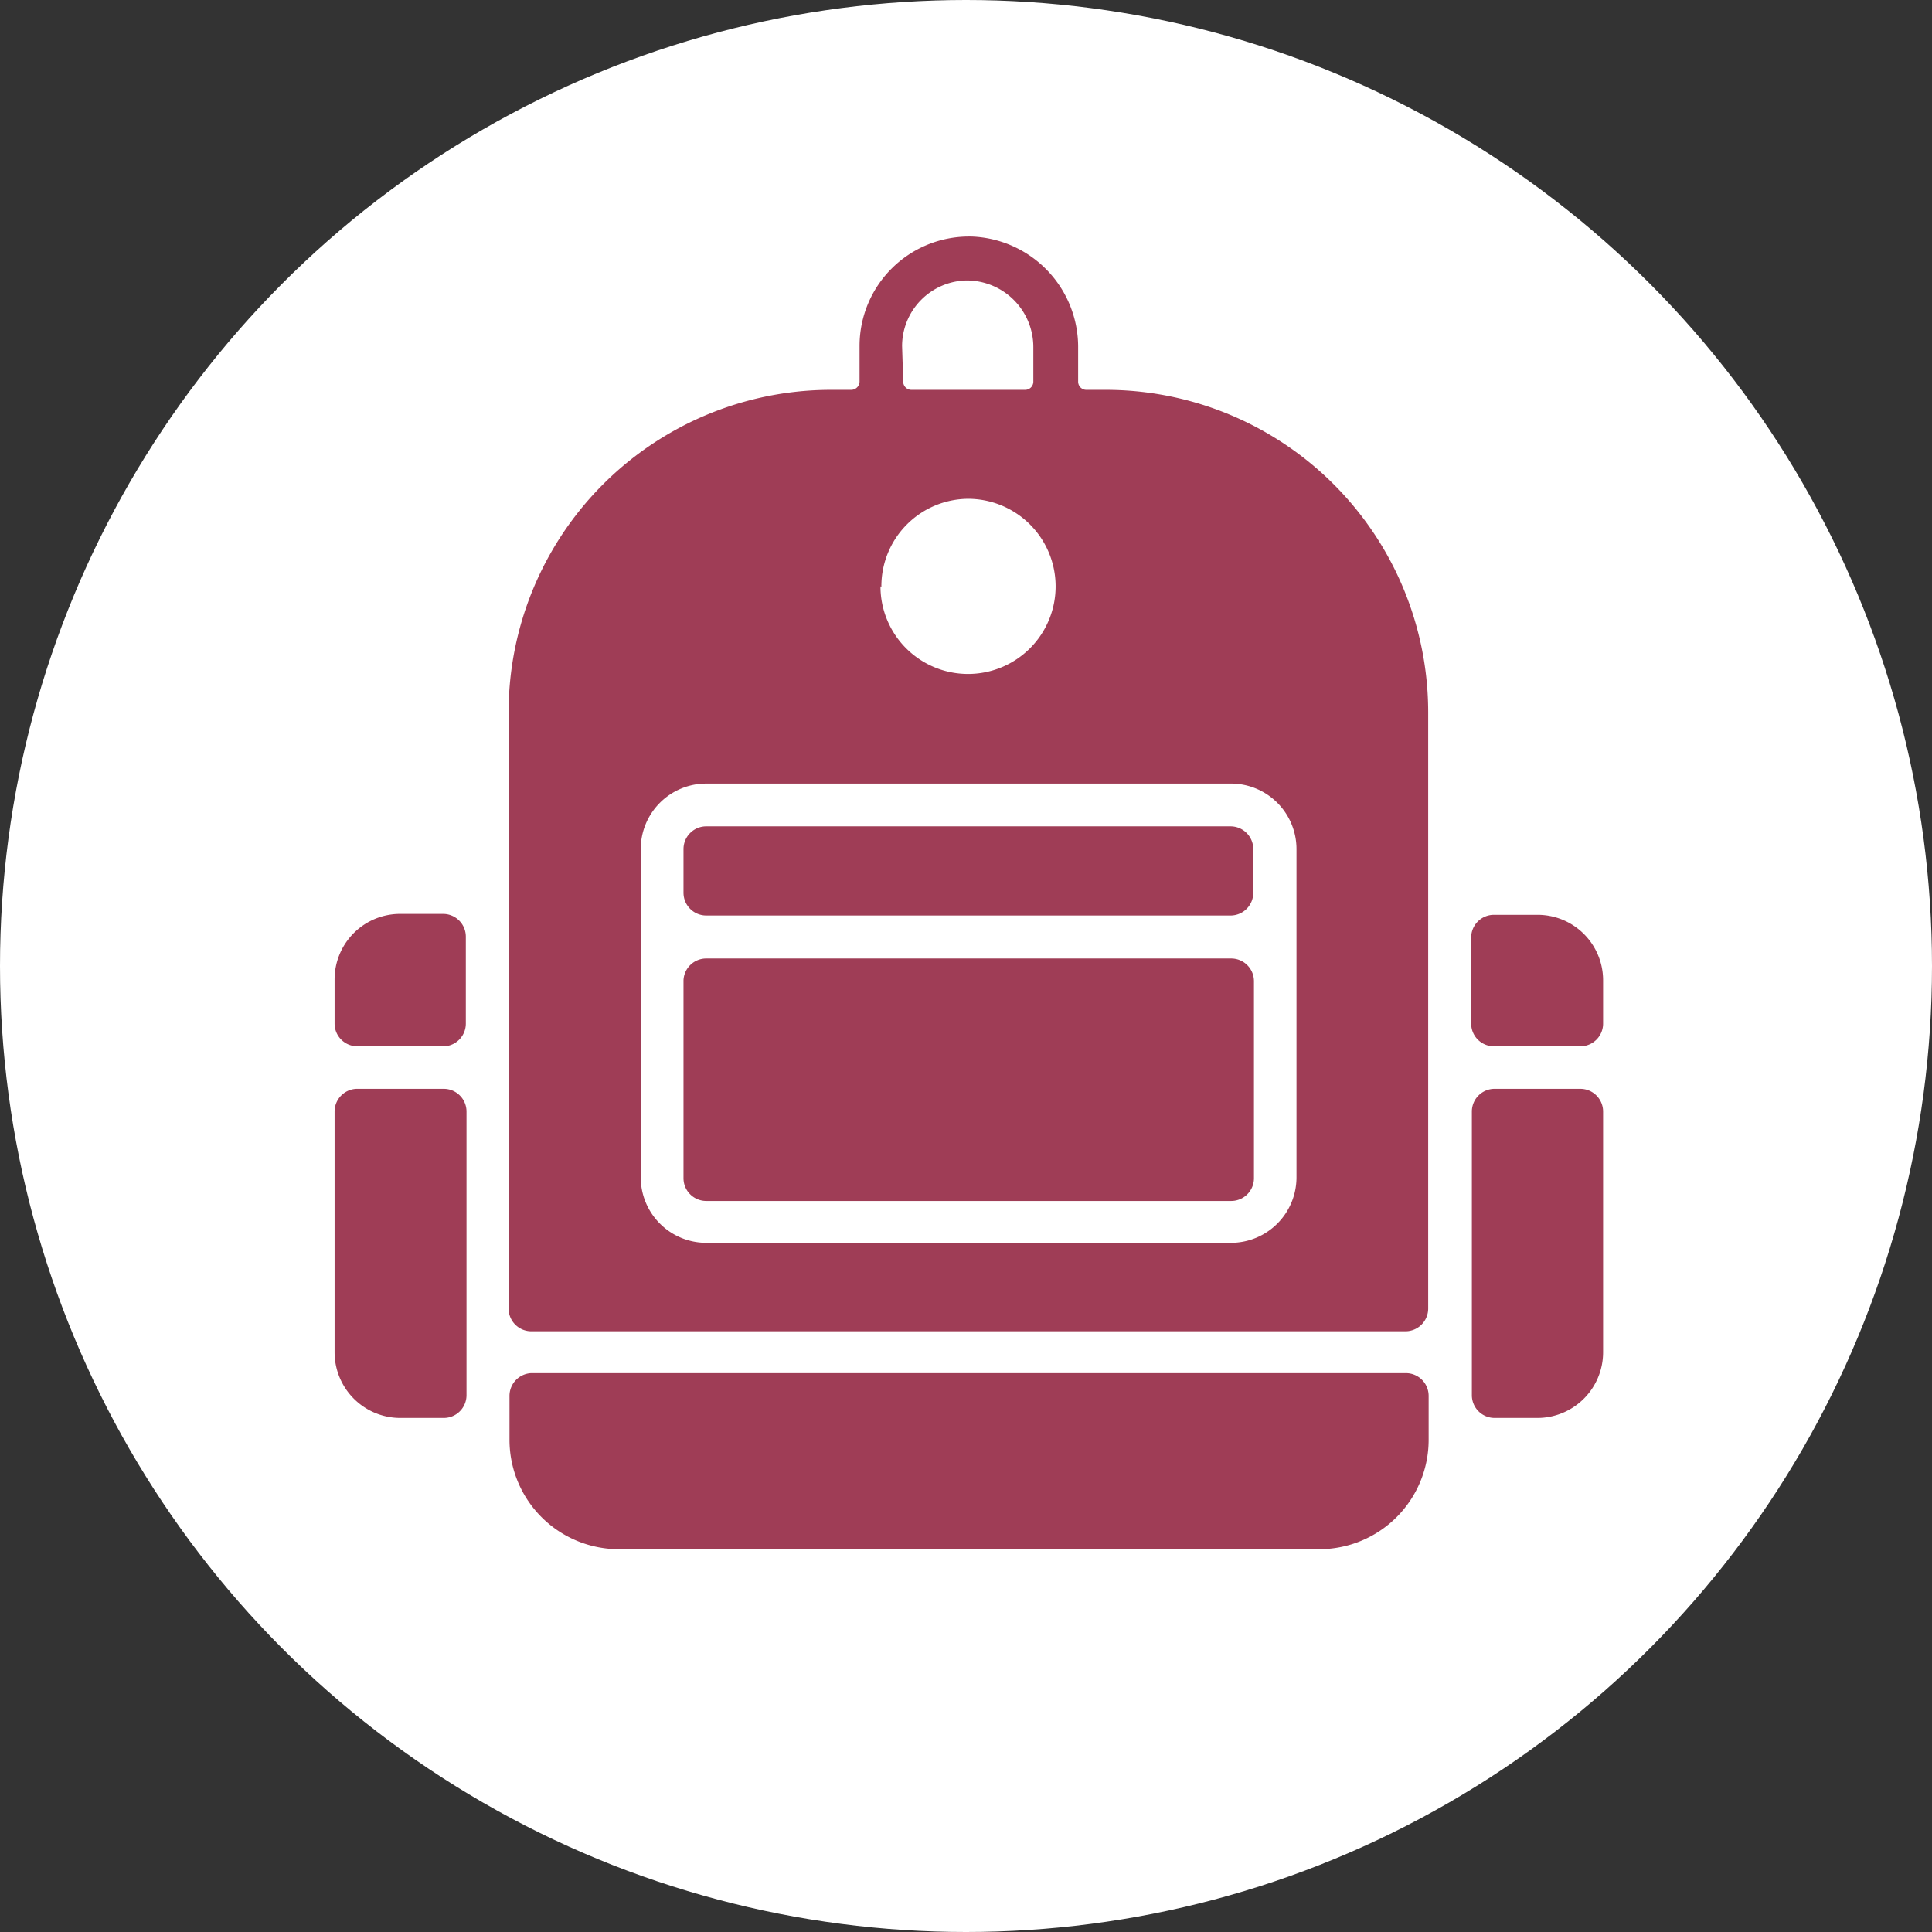
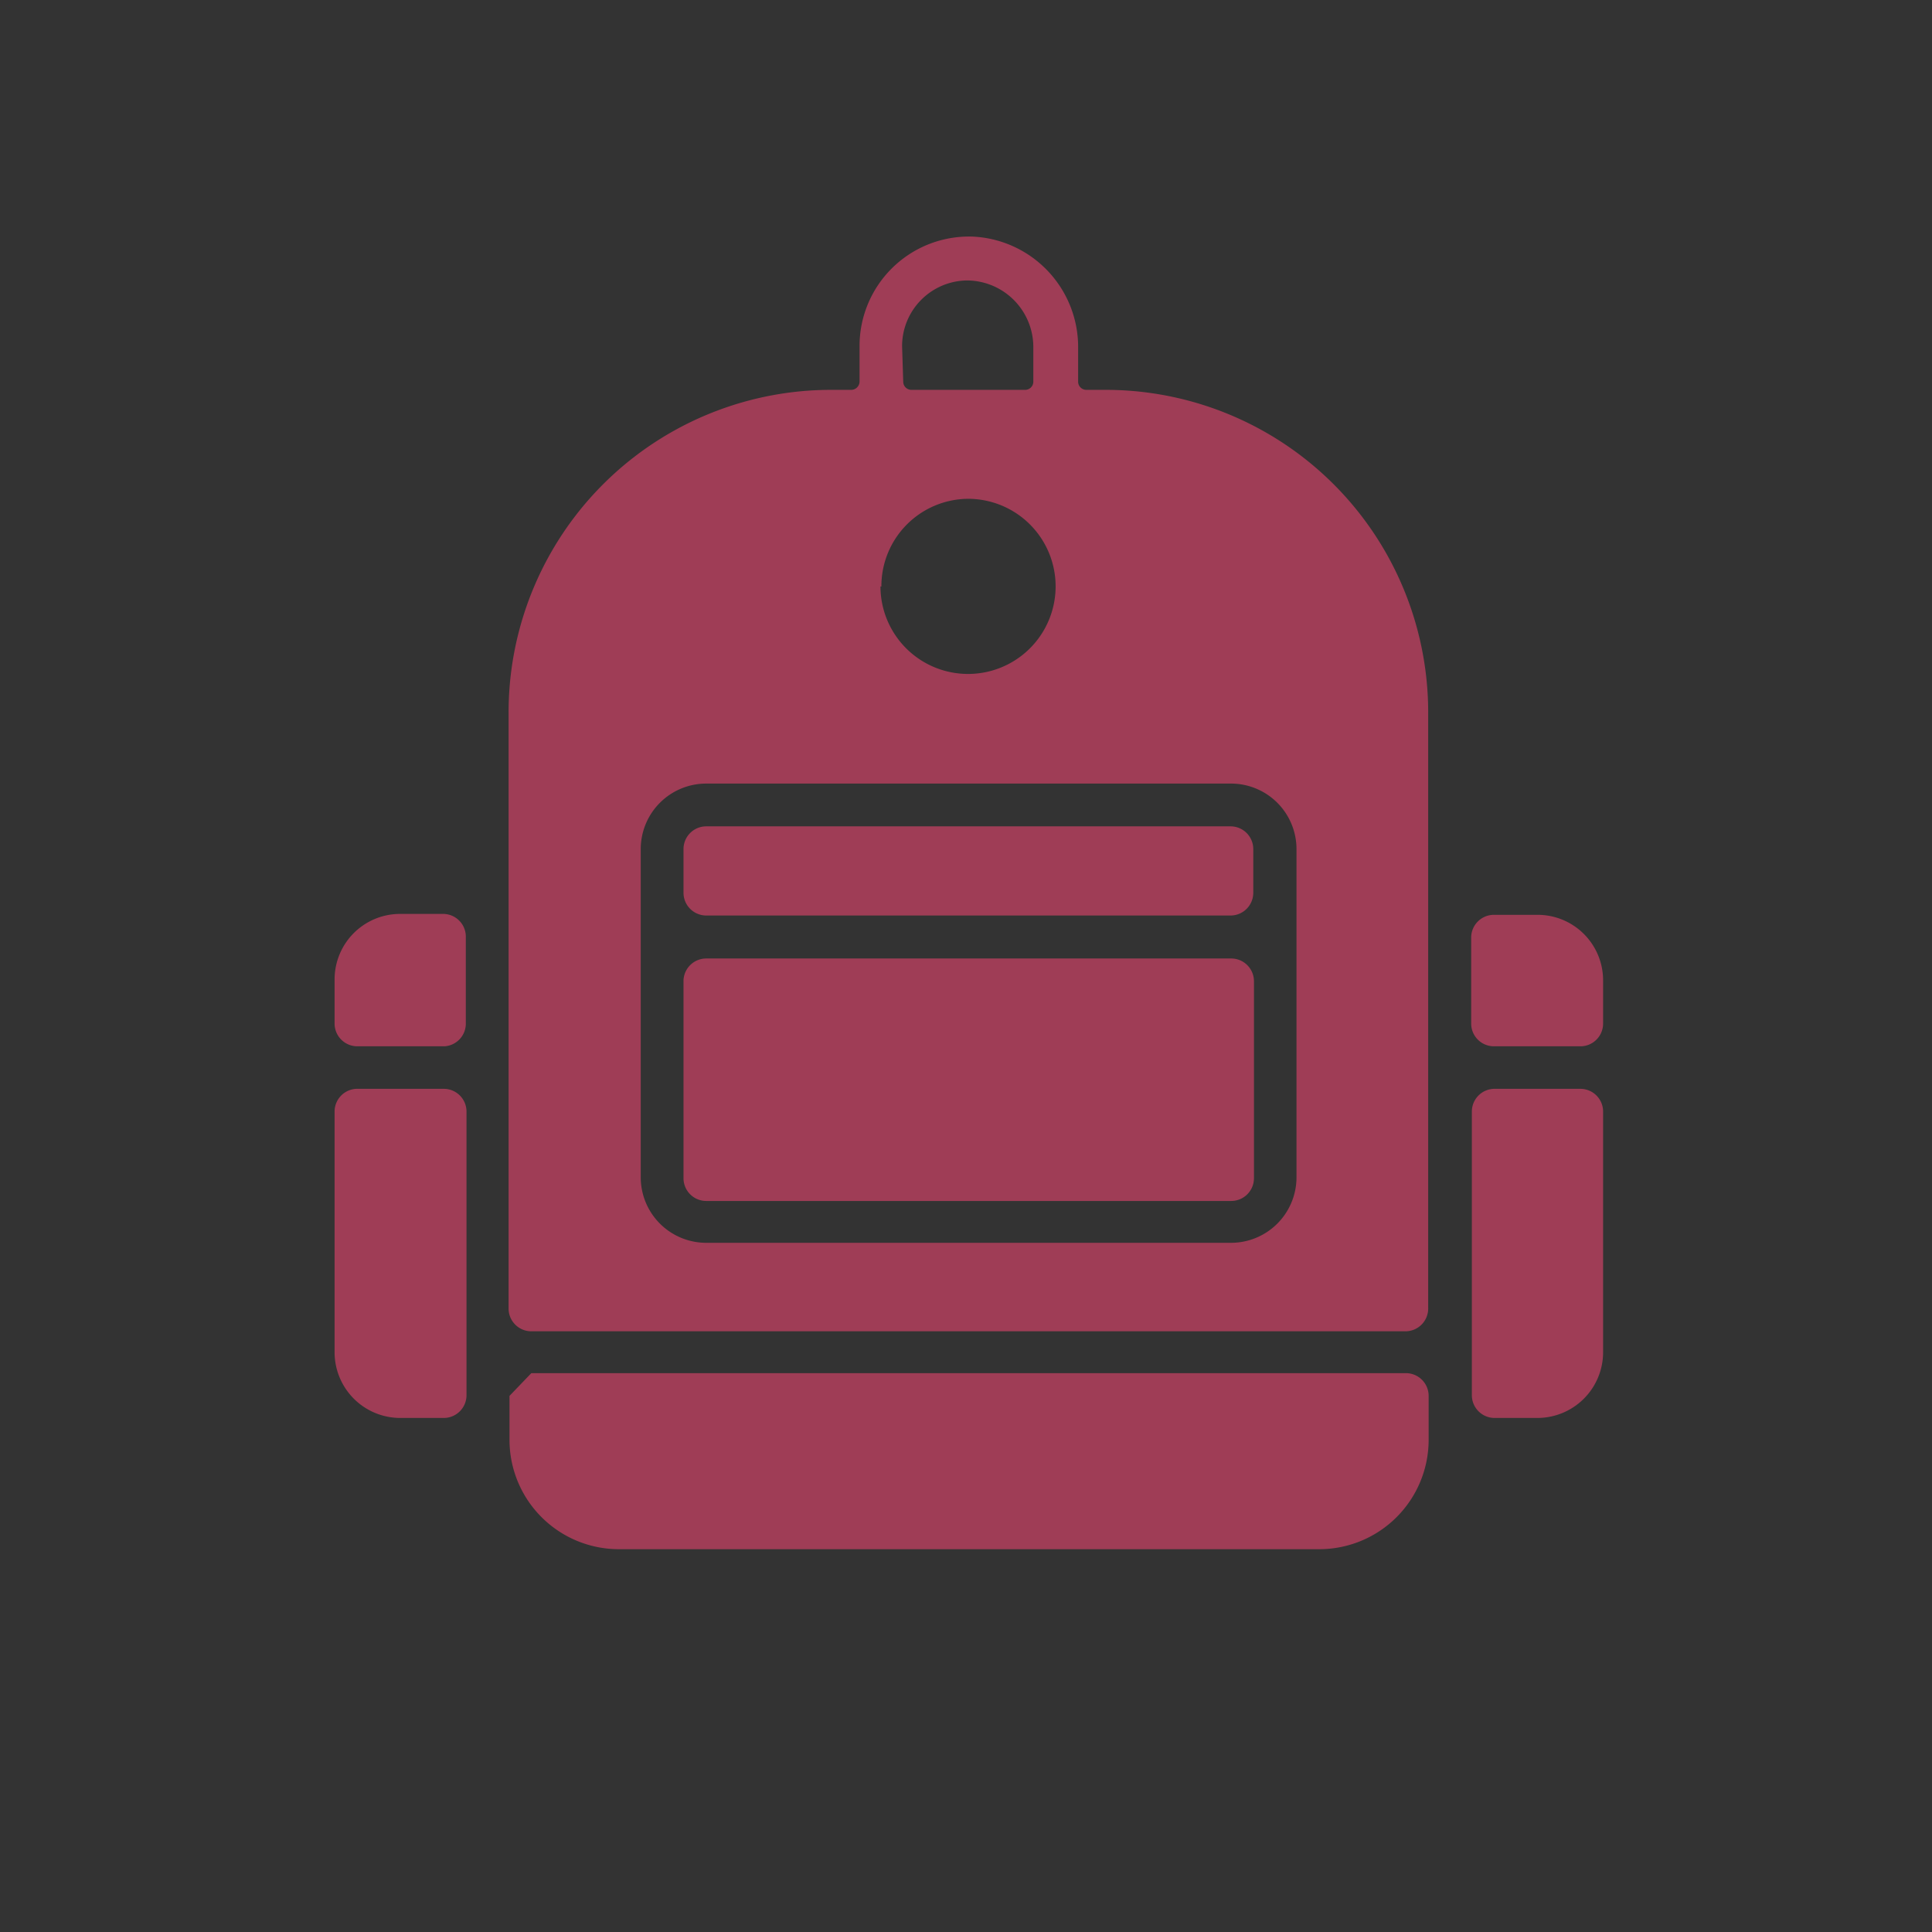
<svg xmlns="http://www.w3.org/2000/svg" viewBox="0 0 84.94 84.94">
  <rect x="0" y="0" width="84.94" height="84.94" fill="#333333" stroke="none" />
  <defs>
    <style>.cls-1{fill:#fff;}.cls-2{fill:#9f3d56;}</style>
  </defs>
  <title>backpack</title>
  <g id="Layer_2" data-name="Layer 2">
    <g id="Layer_1-2" data-name="Layer 1">
-       <circle class="cls-1" cx="42.47" cy="42.47" r="42.47" />
-       <path class="cls-2" d="M31.05,42.14H54.13a1,1,0,0,1,1,1v8.66a1,1,0,0,1-1,1H31.05a1,1,0,0,1-1-1V43.1A1,1,0,0,1,31.05,42.14ZM55.1,39.25V37.33a1,1,0,0,0-1-1H31.05a1,1,0,0,0-1,1v1.92a1,1,0,0,0,1,1H54.13A1,1,0,0,0,55.1,39.25ZM22.4,61.37V63.3a4.81,4.81,0,0,0,4.81,4.81H58a4.81,4.81,0,0,0,4.81-4.81V61.37a1,1,0,0,0-1-1H23.36A1,1,0,0,0,22.4,61.37ZM20.48,45V41.18a1,1,0,0,0-1-1H17.59a2.88,2.88,0,0,0-2.88,2.88V45a1,1,0,0,0,1,1h3.84A1,1,0,0,0,20.48,45Zm-5.77,3.84V59.45a2.89,2.89,0,0,0,2.88,2.89h1.92a1,1,0,0,0,1-1V48.87a1,1,0,0,0-1-1H15.67A1,1,0,0,0,14.71,48.87Zm50,0v12.5a1,1,0,0,0,1,1H67.6a2.89,2.89,0,0,0,2.88-2.89V48.87a1,1,0,0,0-1-1H65.68A1,1,0,0,0,64.71,48.87ZM70.48,45V43.1a2.88,2.88,0,0,0-2.88-2.88H65.68a1,1,0,0,0-1,1V45a1,1,0,0,0,1,1h3.84A1,1,0,0,0,70.48,45ZM62.79,31.32V57.53a1,1,0,0,1-1,1H23.36a1,1,0,0,1-1-1V31.32A14.18,14.18,0,0,1,36.58,17.14h.85a.37.37,0,0,0,.36-.36V15.21a4.81,4.81,0,0,1,4.82-4.81h.1A4.86,4.86,0,0,1,47.4,15.3v1.48a.36.36,0,0,0,.36.36h.85A14.18,14.18,0,0,1,62.79,31.32ZM39.71,16.78a.36.36,0,0,0,.36.36h5a.36.36,0,0,0,.36-.36v-1.5a2.93,2.93,0,0,0-2.93-2.95,2.89,2.89,0,0,0-2.84,2.88Zm-1,9a3.85,3.85,0,1,0,3.84-3.85A3.84,3.84,0,0,0,38.75,25.79ZM57,37.33a2.88,2.88,0,0,0-2.89-2.88H31.05a2.88,2.88,0,0,0-2.88,2.88V51.76a2.88,2.88,0,0,0,2.88,2.88H54.13A2.88,2.88,0,0,0,57,51.76Z" />
+       <path class="cls-2" d="M31.05,42.14H54.13a1,1,0,0,1,1,1v8.66a1,1,0,0,1-1,1H31.05a1,1,0,0,1-1-1V43.1A1,1,0,0,1,31.05,42.14ZM55.1,39.25V37.33a1,1,0,0,0-1-1H31.05a1,1,0,0,0-1,1v1.92a1,1,0,0,0,1,1H54.13A1,1,0,0,0,55.1,39.25ZM22.4,61.37V63.3a4.81,4.81,0,0,0,4.81,4.81H58a4.81,4.81,0,0,0,4.81-4.81V61.37a1,1,0,0,0-1-1H23.36ZM20.48,45V41.18a1,1,0,0,0-1-1H17.59a2.88,2.88,0,0,0-2.88,2.88V45a1,1,0,0,0,1,1h3.84A1,1,0,0,0,20.48,45Zm-5.77,3.84V59.45a2.89,2.89,0,0,0,2.88,2.89h1.92a1,1,0,0,0,1-1V48.87a1,1,0,0,0-1-1H15.67A1,1,0,0,0,14.71,48.87Zm50,0v12.5a1,1,0,0,0,1,1H67.6a2.89,2.89,0,0,0,2.88-2.89V48.87a1,1,0,0,0-1-1H65.68A1,1,0,0,0,64.71,48.87ZM70.48,45V43.1a2.88,2.88,0,0,0-2.88-2.88H65.68a1,1,0,0,0-1,1V45a1,1,0,0,0,1,1h3.84A1,1,0,0,0,70.48,45ZM62.79,31.32V57.53a1,1,0,0,1-1,1H23.36a1,1,0,0,1-1-1V31.32A14.18,14.18,0,0,1,36.58,17.14h.85a.37.37,0,0,0,.36-.36V15.21a4.81,4.81,0,0,1,4.82-4.81h.1A4.86,4.86,0,0,1,47.4,15.3v1.48a.36.36,0,0,0,.36.36h.85A14.18,14.18,0,0,1,62.79,31.32ZM39.71,16.78a.36.36,0,0,0,.36.36h5a.36.36,0,0,0,.36-.36v-1.5a2.93,2.93,0,0,0-2.93-2.95,2.89,2.89,0,0,0-2.84,2.88Zm-1,9a3.85,3.85,0,1,0,3.84-3.85A3.84,3.84,0,0,0,38.75,25.79ZM57,37.33a2.88,2.88,0,0,0-2.89-2.88H31.05a2.88,2.88,0,0,0-2.88,2.88V51.76a2.88,2.88,0,0,0,2.88,2.88H54.13A2.88,2.88,0,0,0,57,51.76Z" />
    </g>
  </g>
</svg>